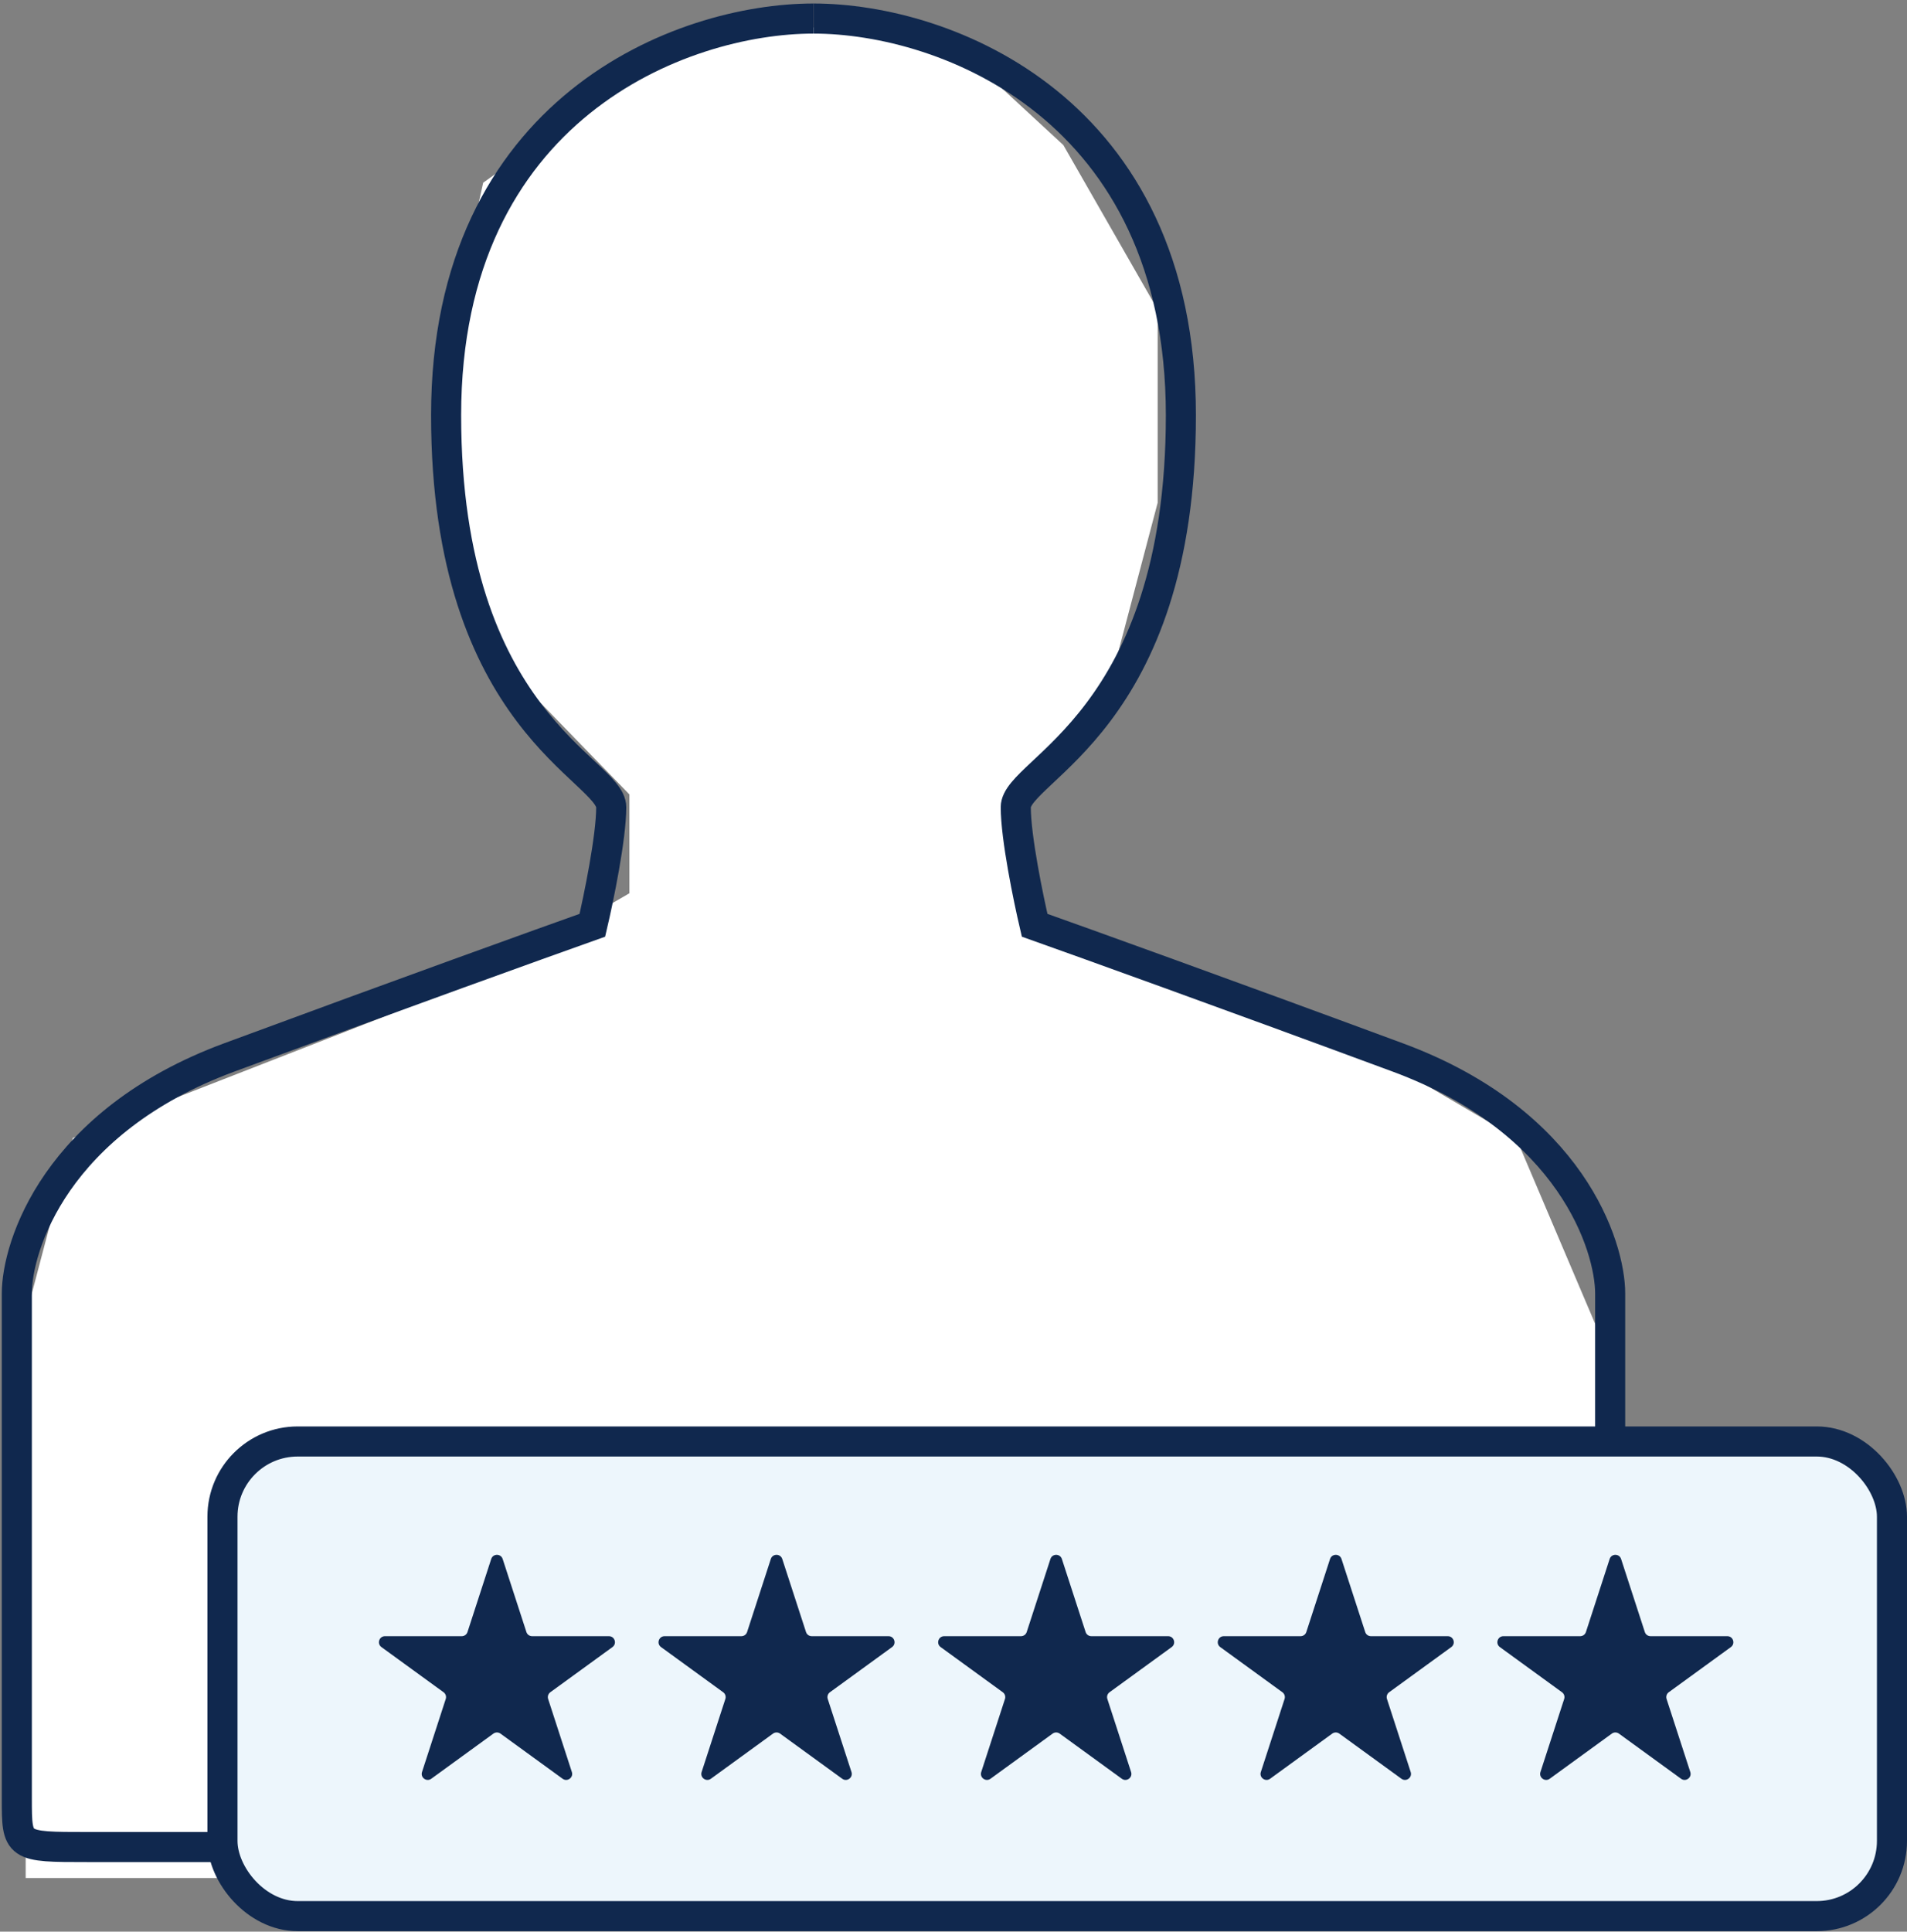
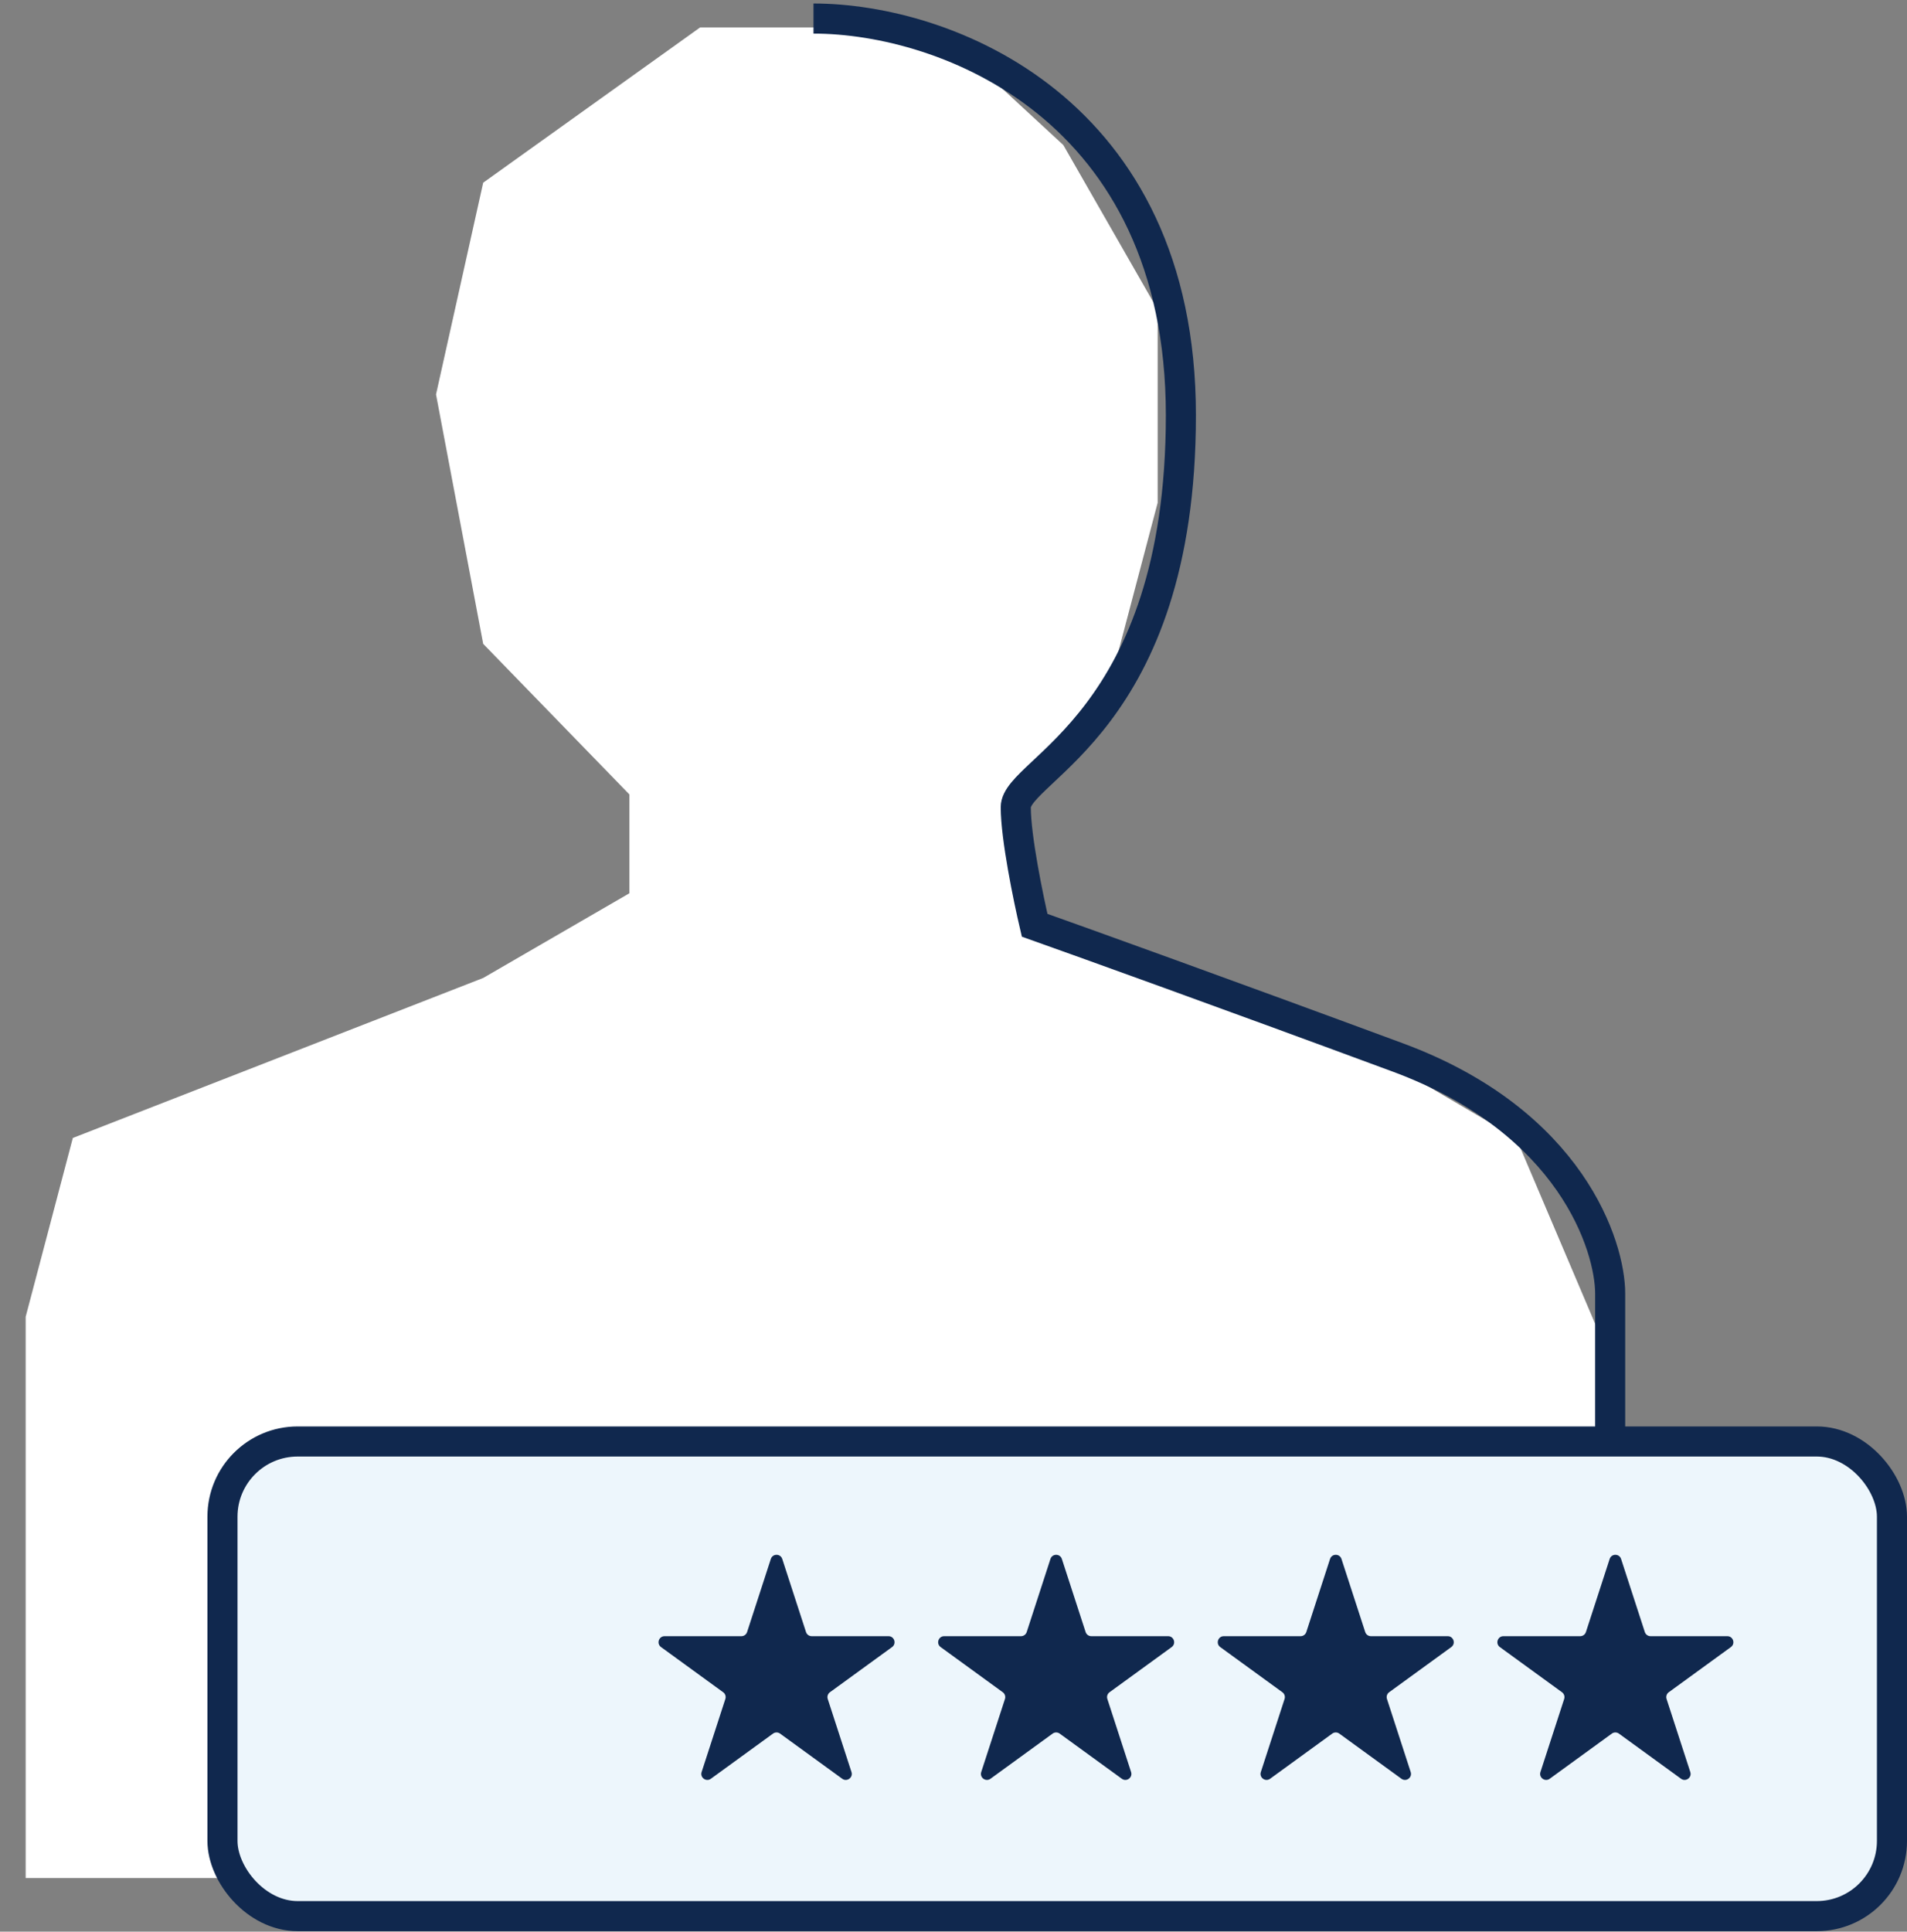
<svg xmlns="http://www.w3.org/2000/svg" width="317" height="321" viewBox="0 0 317 321" fill="none">
  <rect x="0" y="0" width="317" height="321" fill="#808080" stroke="none" />
  <path d="M80.32 162.518L12.108 189.106L4.267 218.822V312.089H41.789L46.555 243.064H267.658V225.86L252.028 189.106L225.37 173.466L171.27 153.134L167.35 137.494L184.599 113.252L192.44 83.536V51.474L176.759 24.104L155.589 4.554H116.387L80.32 30.36L72.48 65.55L80.32 106.996L104.626 132.02V148.442L80.32 162.518Z" fill="white" />
-   <path d="M135.227 3.083C113.27 3.083 74.157 17.993 74.157 69.004C74.157 120.015 101.604 127.862 101.604 134.141C101.604 139.163 99.513 149.313 98.467 153.76C90.364 156.638 66.943 165.061 38.084 175.734C9.226 186.407 2.796 207.125 2.796 214.973V298.846C2.796 306.939 2.796 306.939 14.568 306.939C28.547 306.939 49.392 306.939 57.976 306.939" stroke="#10284E" stroke-width="5" />
  <path d="M135.228 3.083C157.185 3.083 196.298 17.993 196.298 69.004C196.298 120.015 168.851 127.862 168.851 134.141C168.851 139.163 170.942 149.313 171.988 153.76C180.091 156.638 203.512 165.061 232.371 175.734C261.229 186.407 267.659 207.125 267.659 214.973V305.468C267.659 308.901 265.305 313.561 255.887 313.561C246.47 313.561 226.949 313.561 218.365 313.561" stroke="#10284E" stroke-width="5" />
  <rect x="36.98" y="239.545" width="277.52" height="78.873" rx="12.5" fill="#EDF6FC" stroke="#10284E" stroke-width="5" />
-   <path d="M81.655 259.069C81.955 258.147 83.258 258.147 83.558 259.069L87.503 271.21C87.636 271.622 88.02 271.901 88.454 271.901L101.22 271.901C102.189 271.901 102.592 273.141 101.808 273.71L91.48 281.214C91.129 281.469 90.983 281.92 91.116 282.332L95.061 294.474C95.361 295.395 94.306 296.161 93.523 295.592L83.194 288.088C82.844 287.833 82.369 287.833 82.019 288.088L71.69 295.592C70.907 296.161 69.852 295.395 70.151 294.474L74.097 282.332C74.231 281.92 74.084 281.469 73.733 281.214L63.405 273.71C62.621 273.141 63.024 271.901 63.993 271.901L76.759 271.901C77.192 271.901 77.576 271.622 77.71 271.21L81.655 259.069Z" fill="#10284E" />
  <path d="M128.134 259.069C128.434 258.147 129.737 258.147 130.037 259.069L133.982 271.21C134.115 271.622 134.499 271.901 134.933 271.901L147.699 271.901C148.668 271.901 149.071 273.141 148.287 273.71L137.959 281.214C137.608 281.469 137.461 281.92 137.595 282.332L141.54 294.474C141.84 295.395 140.785 296.161 140.002 295.592L129.673 288.088C129.323 287.833 128.848 287.833 128.498 288.088L118.169 295.592C117.386 296.161 116.331 295.395 116.631 294.474L120.576 282.332C120.709 281.92 120.563 281.469 120.212 281.214L109.884 273.71C109.1 273.141 109.503 271.901 110.472 271.901L123.238 271.901C123.672 271.901 124.055 271.622 124.189 271.21L128.134 259.069Z" fill="#10284E" />
  <path d="M174.614 259.069C174.913 258.147 176.217 258.147 176.516 259.069L180.461 271.21C180.595 271.622 180.979 271.901 181.412 271.901L194.179 271.901C195.147 271.901 195.55 273.141 194.766 273.71L184.438 281.214C184.088 281.469 183.941 281.92 184.075 282.332L188.02 294.474C188.319 295.395 187.265 296.161 186.481 295.592L176.153 288.088C175.802 287.833 175.328 287.833 174.977 288.088L164.649 295.592C163.865 296.161 162.811 295.395 163.11 294.474L167.055 282.332C167.189 281.92 167.042 281.469 166.692 281.214L156.364 273.71C155.58 273.141 155.983 271.901 156.951 271.901L169.718 271.901C170.151 271.901 170.535 271.622 170.669 271.21L174.614 259.069Z" fill="#10284E" />
  <path d="M221.093 259.069C221.392 258.147 222.696 258.147 222.995 259.069L226.94 271.21C227.074 271.622 227.458 271.901 227.891 271.901L240.658 271.901C241.626 271.901 242.029 273.141 241.245 273.71L230.917 281.214C230.567 281.469 230.42 281.92 230.554 282.332L234.499 294.474C234.798 295.395 233.744 296.161 232.96 295.592L222.632 288.088C222.281 287.833 221.807 287.833 221.456 288.088L211.128 295.592C210.344 296.161 209.29 295.395 209.589 294.474L213.534 282.332C213.668 281.92 213.521 281.469 213.171 281.214L202.843 273.71C202.059 273.141 202.462 271.901 203.43 271.901L216.197 271.901C216.63 271.901 217.014 271.622 217.148 271.21L221.093 259.069Z" fill="#10284E" />
  <path d="M267.572 259.069C267.871 258.147 269.175 258.147 269.474 259.069L273.419 271.21C273.553 271.622 273.937 271.901 274.37 271.901L287.137 271.901C288.105 271.901 288.508 273.141 287.724 273.71L277.396 281.214C277.046 281.469 276.899 281.92 277.033 282.332L280.978 294.474C281.277 295.395 280.223 296.161 279.439 295.592L269.111 288.088C268.76 287.833 268.286 287.833 267.935 288.088L257.607 295.592C256.823 296.161 255.769 295.395 256.068 294.474L260.013 282.332C260.147 281.92 260 281.469 259.65 281.214L249.322 273.71C248.538 273.141 248.941 271.901 249.909 271.901L262.676 271.901C263.109 271.901 263.493 271.622 263.627 271.21L267.572 259.069Z" fill="#10284E" />
</svg>